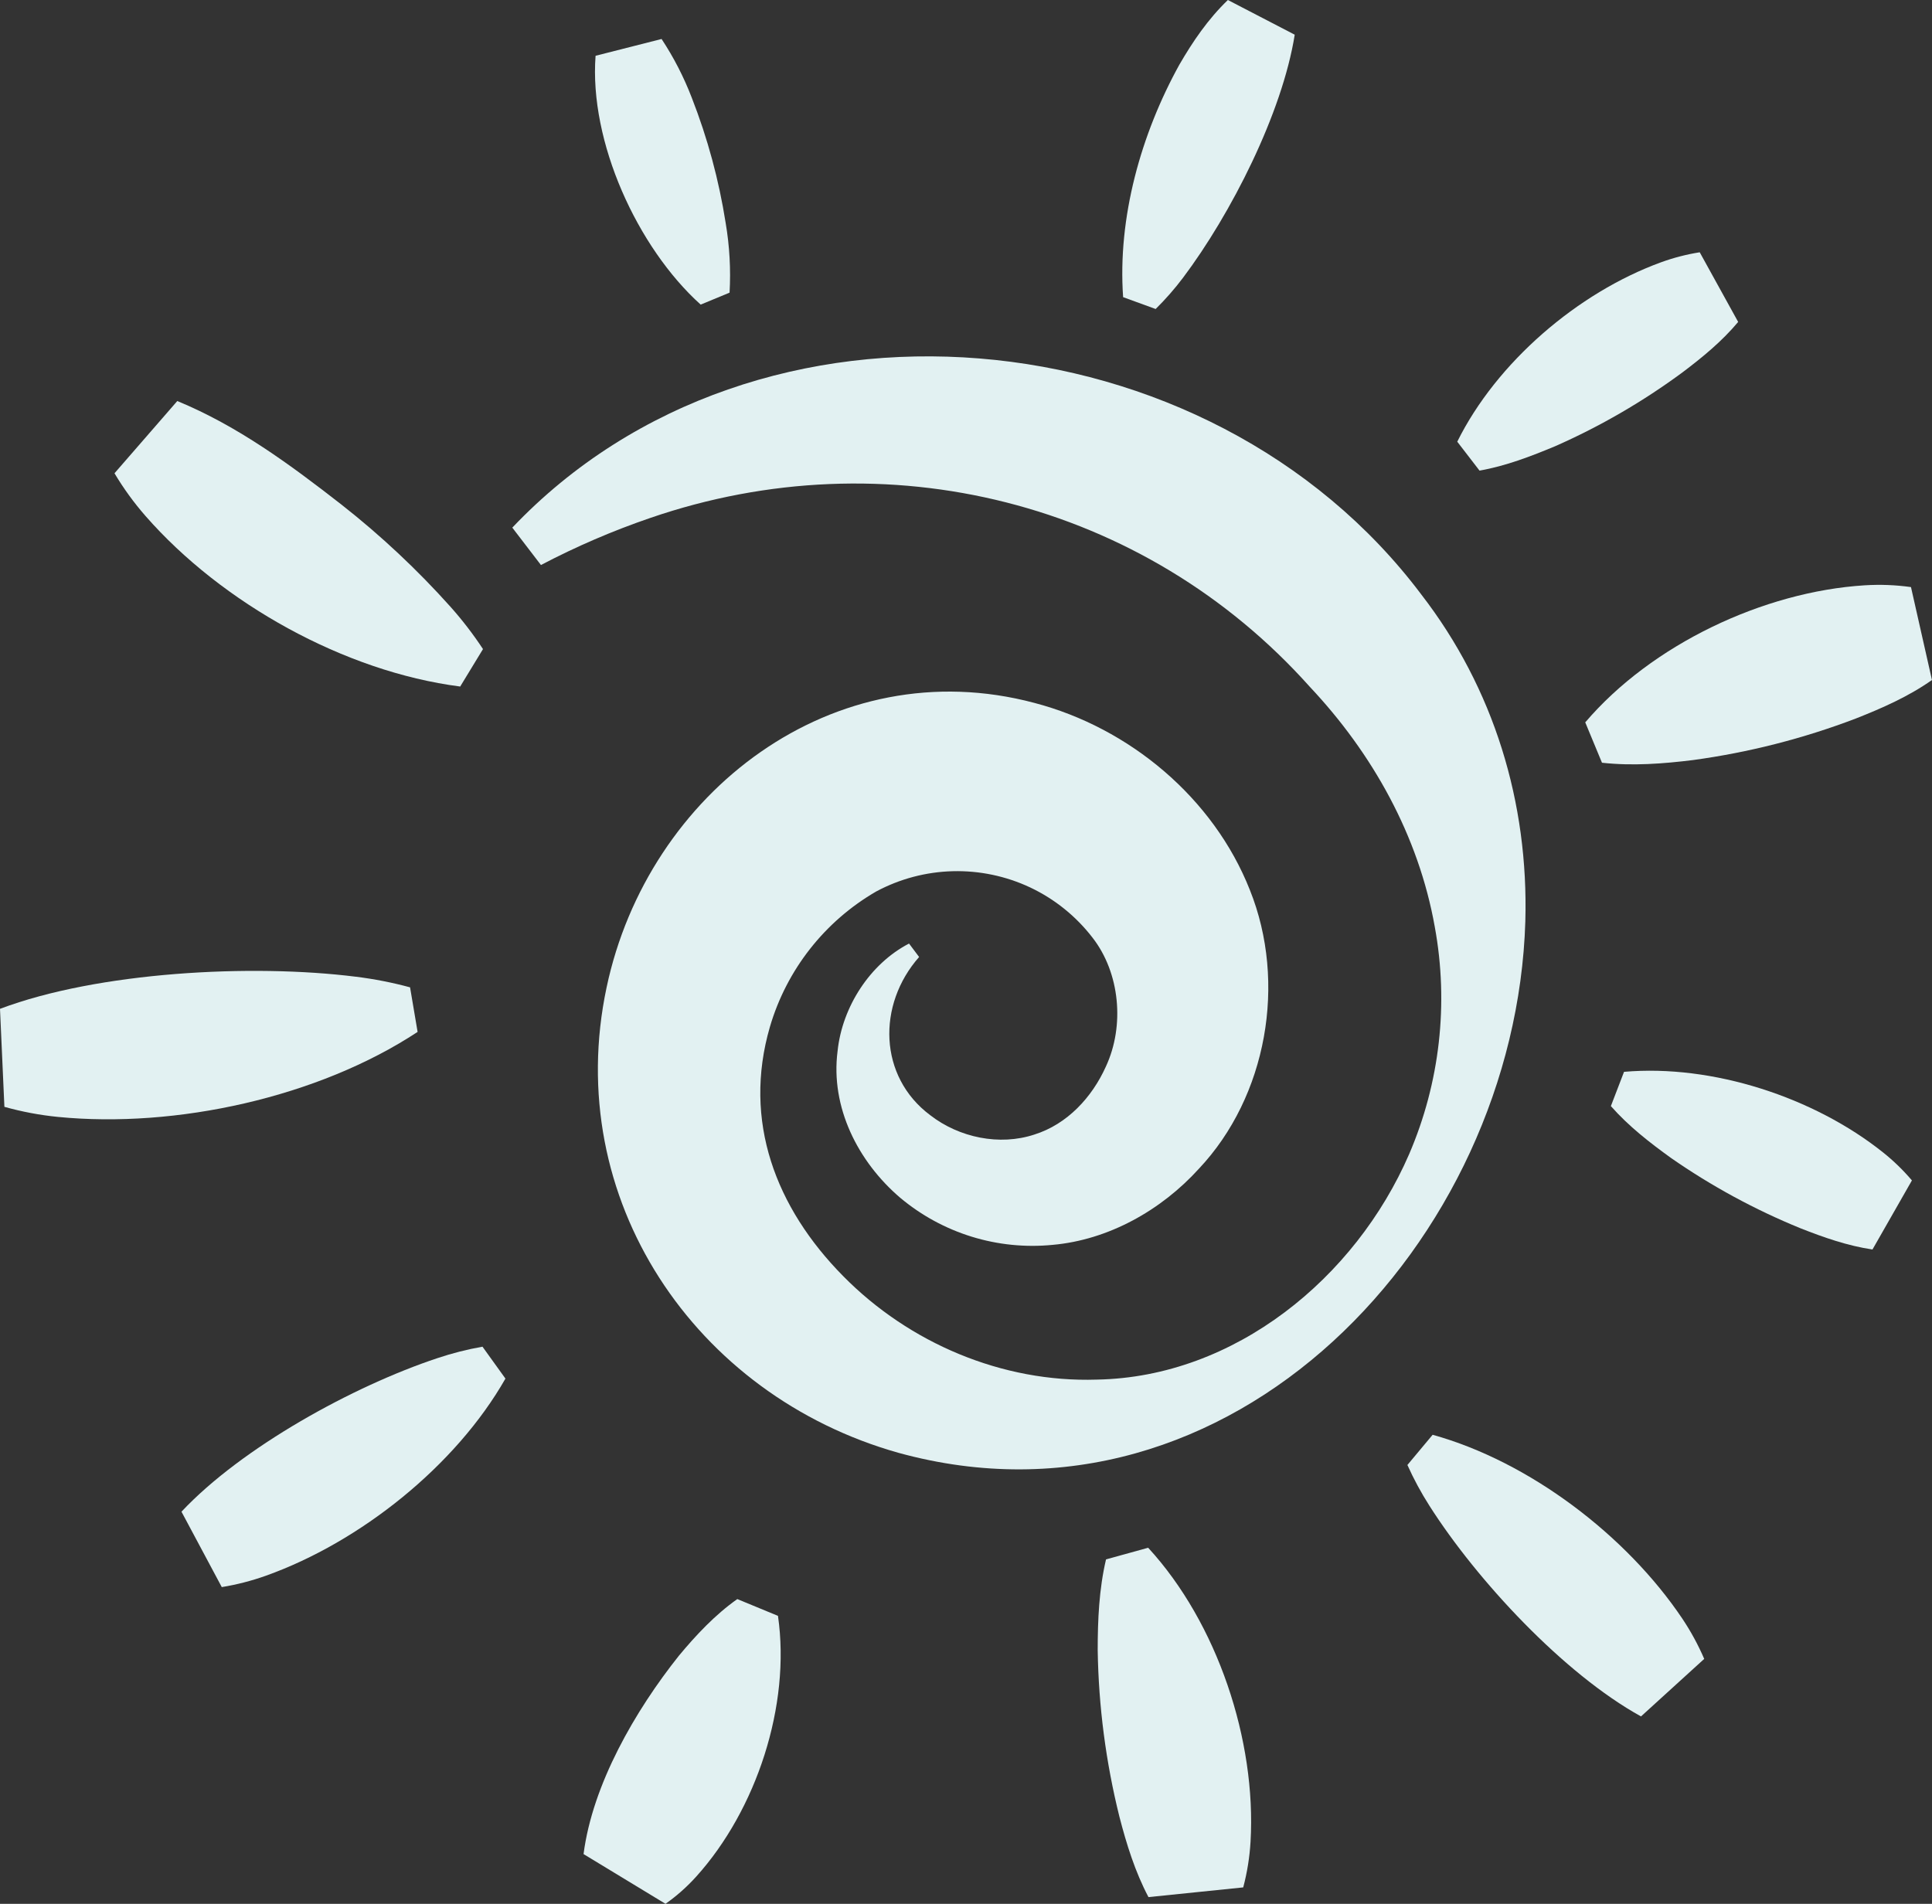
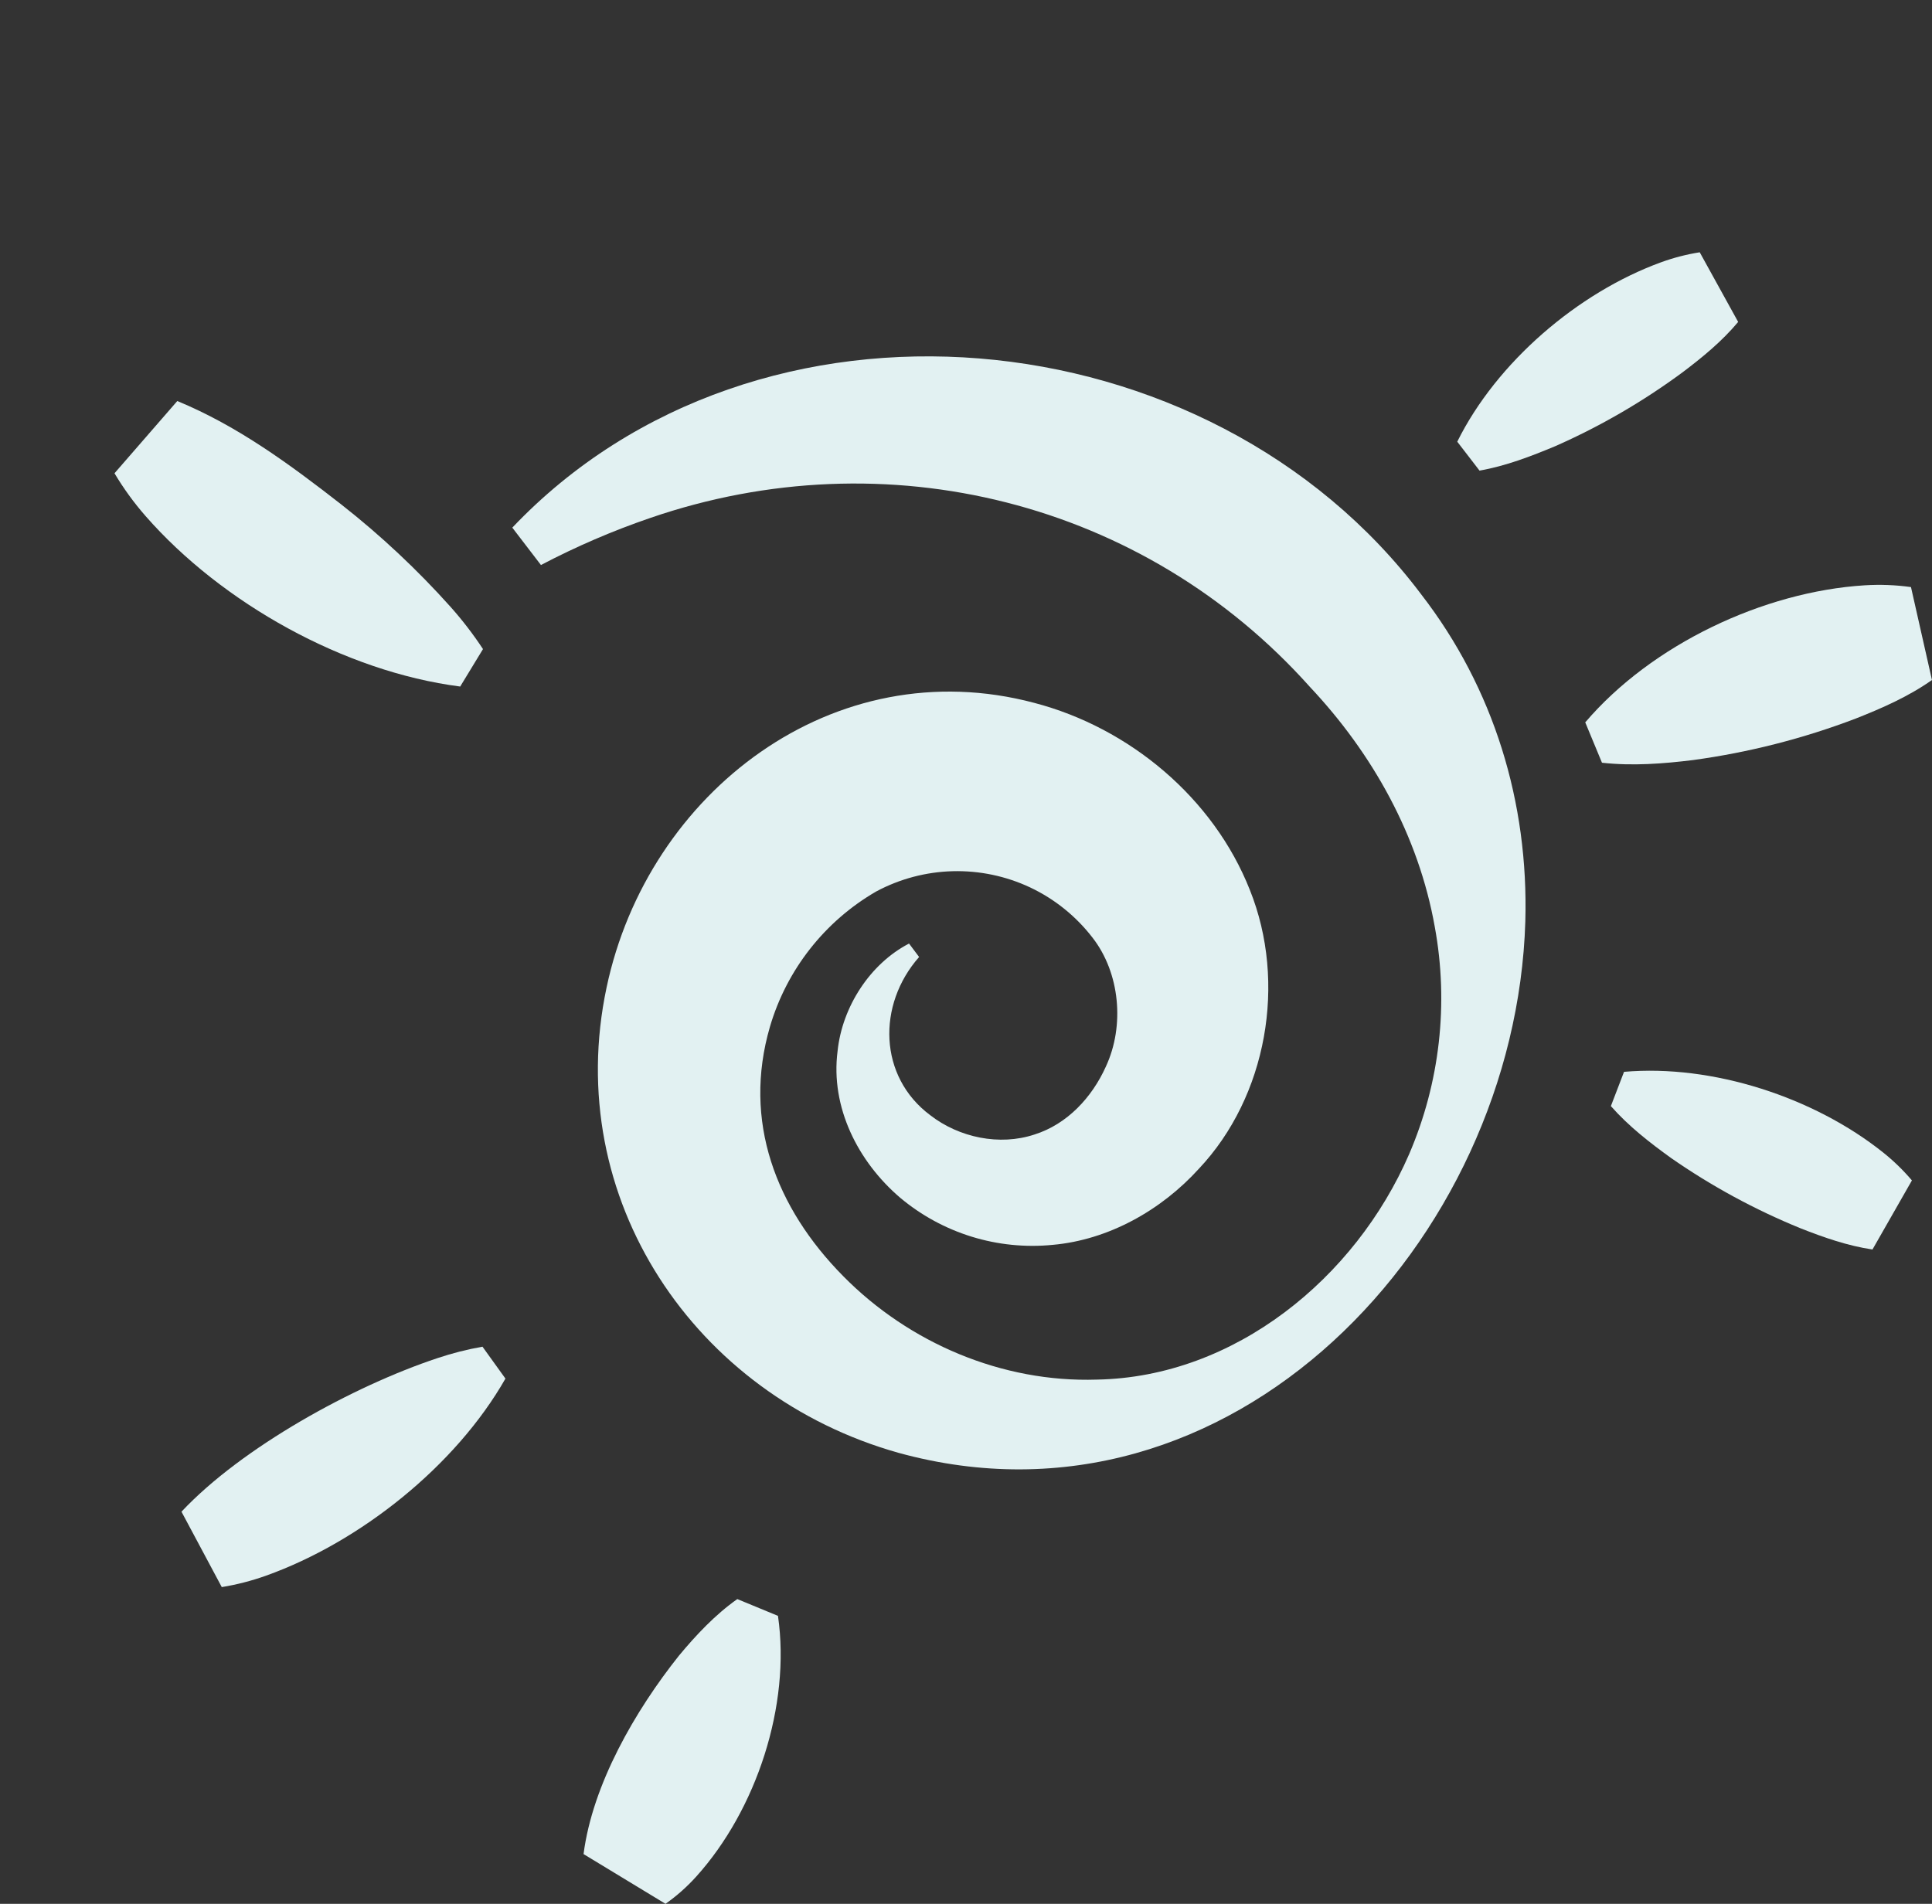
<svg xmlns="http://www.w3.org/2000/svg" width="828" height="816" viewBox="0 0 828 816" fill="none">
  <rect x="0" y="0" width="828" height="816" fill="#333333" stroke="none" />
  <g clip-path="url(#clip0_106_1942)">
    <path d="M219.501 226.211C324.704 115.373 518.29 133.999 609.103 254.77C640.271 295.075 655.15 344.016 653.712 394.887C649.582 532.067 527.542 661.906 385.055 622.695C297.709 598.109 240.755 513.714 259.965 423.23C277.65 339.525 357.34 278.391 443.276 301.264C484.085 311.945 520.074 342.001 535.658 381.457C551.602 421.171 542.954 470.012 513.814 500.931C497.698 518.723 475.048 531.462 451.104 533.564C439.434 534.713 427.651 533.522 416.446 530.062C405.241 526.602 394.839 520.941 385.846 513.412C367.701 497.937 355.844 474.546 358.967 450.479C360.938 431.535 372.896 413.053 389.588 404.416L393.905 410.174C375.831 430.657 376.522 461.433 398.653 477.972C411.086 487.631 428.411 491.186 443.262 486.292C457.421 481.859 468.012 470.314 473.941 457.158C482.114 439.582 479.941 416.982 468.271 401.954C461.187 392.73 452.007 385.328 441.492 380.363C431.122 375.49 419.758 373.109 408.306 373.409C396.853 373.709 385.63 376.682 375.529 382.09C353.464 394.855 337.152 415.621 329.971 440.086C318.2 480.52 332.475 517.715 361.384 546.98C389.602 575.625 429.462 592.639 470.084 591.315C529.183 590.235 580.885 547.786 603.909 494.699C617.103 464.037 620.934 430.155 614.917 397.319C607.967 358.18 588.21 322.914 561.358 294.384C490.287 214.854 379.659 187.245 278.614 222.022C262.528 227.532 246.888 234.269 231.833 242.175L219.53 226.11L219.501 226.211Z" fill="#E2F1F2" />
-     <path d="M300.285 130.559C273.132 106.088 252.468 60.731 255.245 23.909L283.535 16.712C288.752 24.62 293.095 33.071 296.486 41.917C303.257 59.23 308.126 77.228 311.005 95.594C312.674 105.447 313.234 115.457 312.675 125.434L300.285 130.559Z" fill="#E2F1F2" />
-     <path d="M613.938 614.951C655.496 626.467 697.053 658.135 720.984 693.747C724.634 699.207 727.779 704.989 730.38 711.02L703.284 735.678C670.188 717.397 633.005 677.409 612.629 645.41C609.052 639.815 605.893 633.965 603.175 627.906L613.996 614.951H613.938Z" fill="#E2F1F2" />
    <path d="M216.623 590.869C195.312 628.295 154.387 660.913 114.024 675.351C107.858 677.552 101.506 679.191 95.044 680.245L77.777 647.929C103.678 620.32 151.481 594.05 187.513 582.102C193.804 579.993 200.245 578.357 206.781 577.208L216.609 590.869H216.623Z" fill="#E2F1F2" />
-     <path d="M481.337 127.363C478.919 93.219 489.021 57.434 505.44 27.724C511.195 17.806 517.657 8.262 526.233 0L554.883 14.87C549.53 48.538 527.542 91.765 506.994 119.072C503.419 123.808 499.504 128.277 495.28 132.444L481.337 127.363Z" fill="#E2F1F2" />
    <path d="M624.529 189.332C641.423 155.231 676.217 125.449 711.788 112.45C717.191 110.478 722.771 109.032 728.452 108.132L744.928 137.986C737.978 146.306 729.66 153.115 721.099 159.578C704.125 172.111 685.821 182.731 666.518 191.246C656.158 195.565 645.365 199.725 634.084 201.711L624.529 189.303V189.332Z" fill="#E2F1F2" />
    <path d="M695.988 459.403C733.891 456.078 777.406 470.285 807.034 493.95C811.532 497.538 815.672 501.554 819.395 505.941L802.487 535.55C791.781 533.953 781.622 530.397 771.635 526.453C752.097 518.489 733.498 508.39 716.177 496.34C707.04 489.761 697.931 482.679 690.376 474.085L695.988 459.461V459.403Z" fill="#E2F1F2" />
    <path d="M333.425 692.624C338.95 730.971 324.172 775.753 298.371 804.34C294.438 808.707 290.026 812.619 285.219 816L250.094 794.682C253.95 764.77 272.24 733.174 290.961 709.653C298.299 700.829 306.415 692.149 315.984 685.384L333.425 692.581V692.624Z" fill="#E2F1F2" />
-     <path d="M178.994 442.273C136.372 470.357 75.388 483.715 24.793 478.72C17.046 477.952 9.381 476.507 1.885 474.402L-6.10352e-05 432.399C42.032 416.565 107.779 413.009 152.531 418.638C160.366 419.602 168.122 421.122 175.742 423.186L178.965 442.244L178.994 442.273Z" fill="#E2F1F2" />
    <path d="M679.44 309.556C707.803 276.318 755.706 253.575 799.177 250.869C805.791 250.458 812.429 250.714 818.992 251.632L827.986 291.462C817.913 298.558 806.66 303.51 795.263 308.001C772.814 316.554 749.462 322.513 725.66 325.764C712.868 327.347 699.615 328.369 686.563 326.915L679.368 309.556H679.44Z" fill="#E2F1F2" />
-     <path d="M492.1 663.417C521.671 695.575 538.478 745.927 535.946 789.384C535.558 795.998 534.507 802.557 532.809 808.961L492.201 813.121C486.445 802.21 482.804 790.478 479.725 778.574C473.931 755.258 470.817 731.357 470.444 707.335C470.444 694.38 471.005 681.151 474.012 668.369L492.1 663.374V663.417Z" fill="#E2F1F2" />
    <path d="M197.125 294.24C147.696 287.877 95.059 258.541 62.351 221.144C57.38 215.46 52.934 209.336 49.069 202.848L75.978 171.886C101.879 182.552 124.486 199.235 146.488 216.394C163.271 229.586 178.871 244.218 193.11 260.125C198.17 265.808 202.81 271.85 206.996 278.204L197.183 294.326L197.125 294.24Z" fill="#E2F1F2" />
  </g>
  <defs>
    <clipPath id="clip0_106_1942">
      <rect width="828" height="816" fill="white" />
    </clipPath>
  </defs>
</svg>